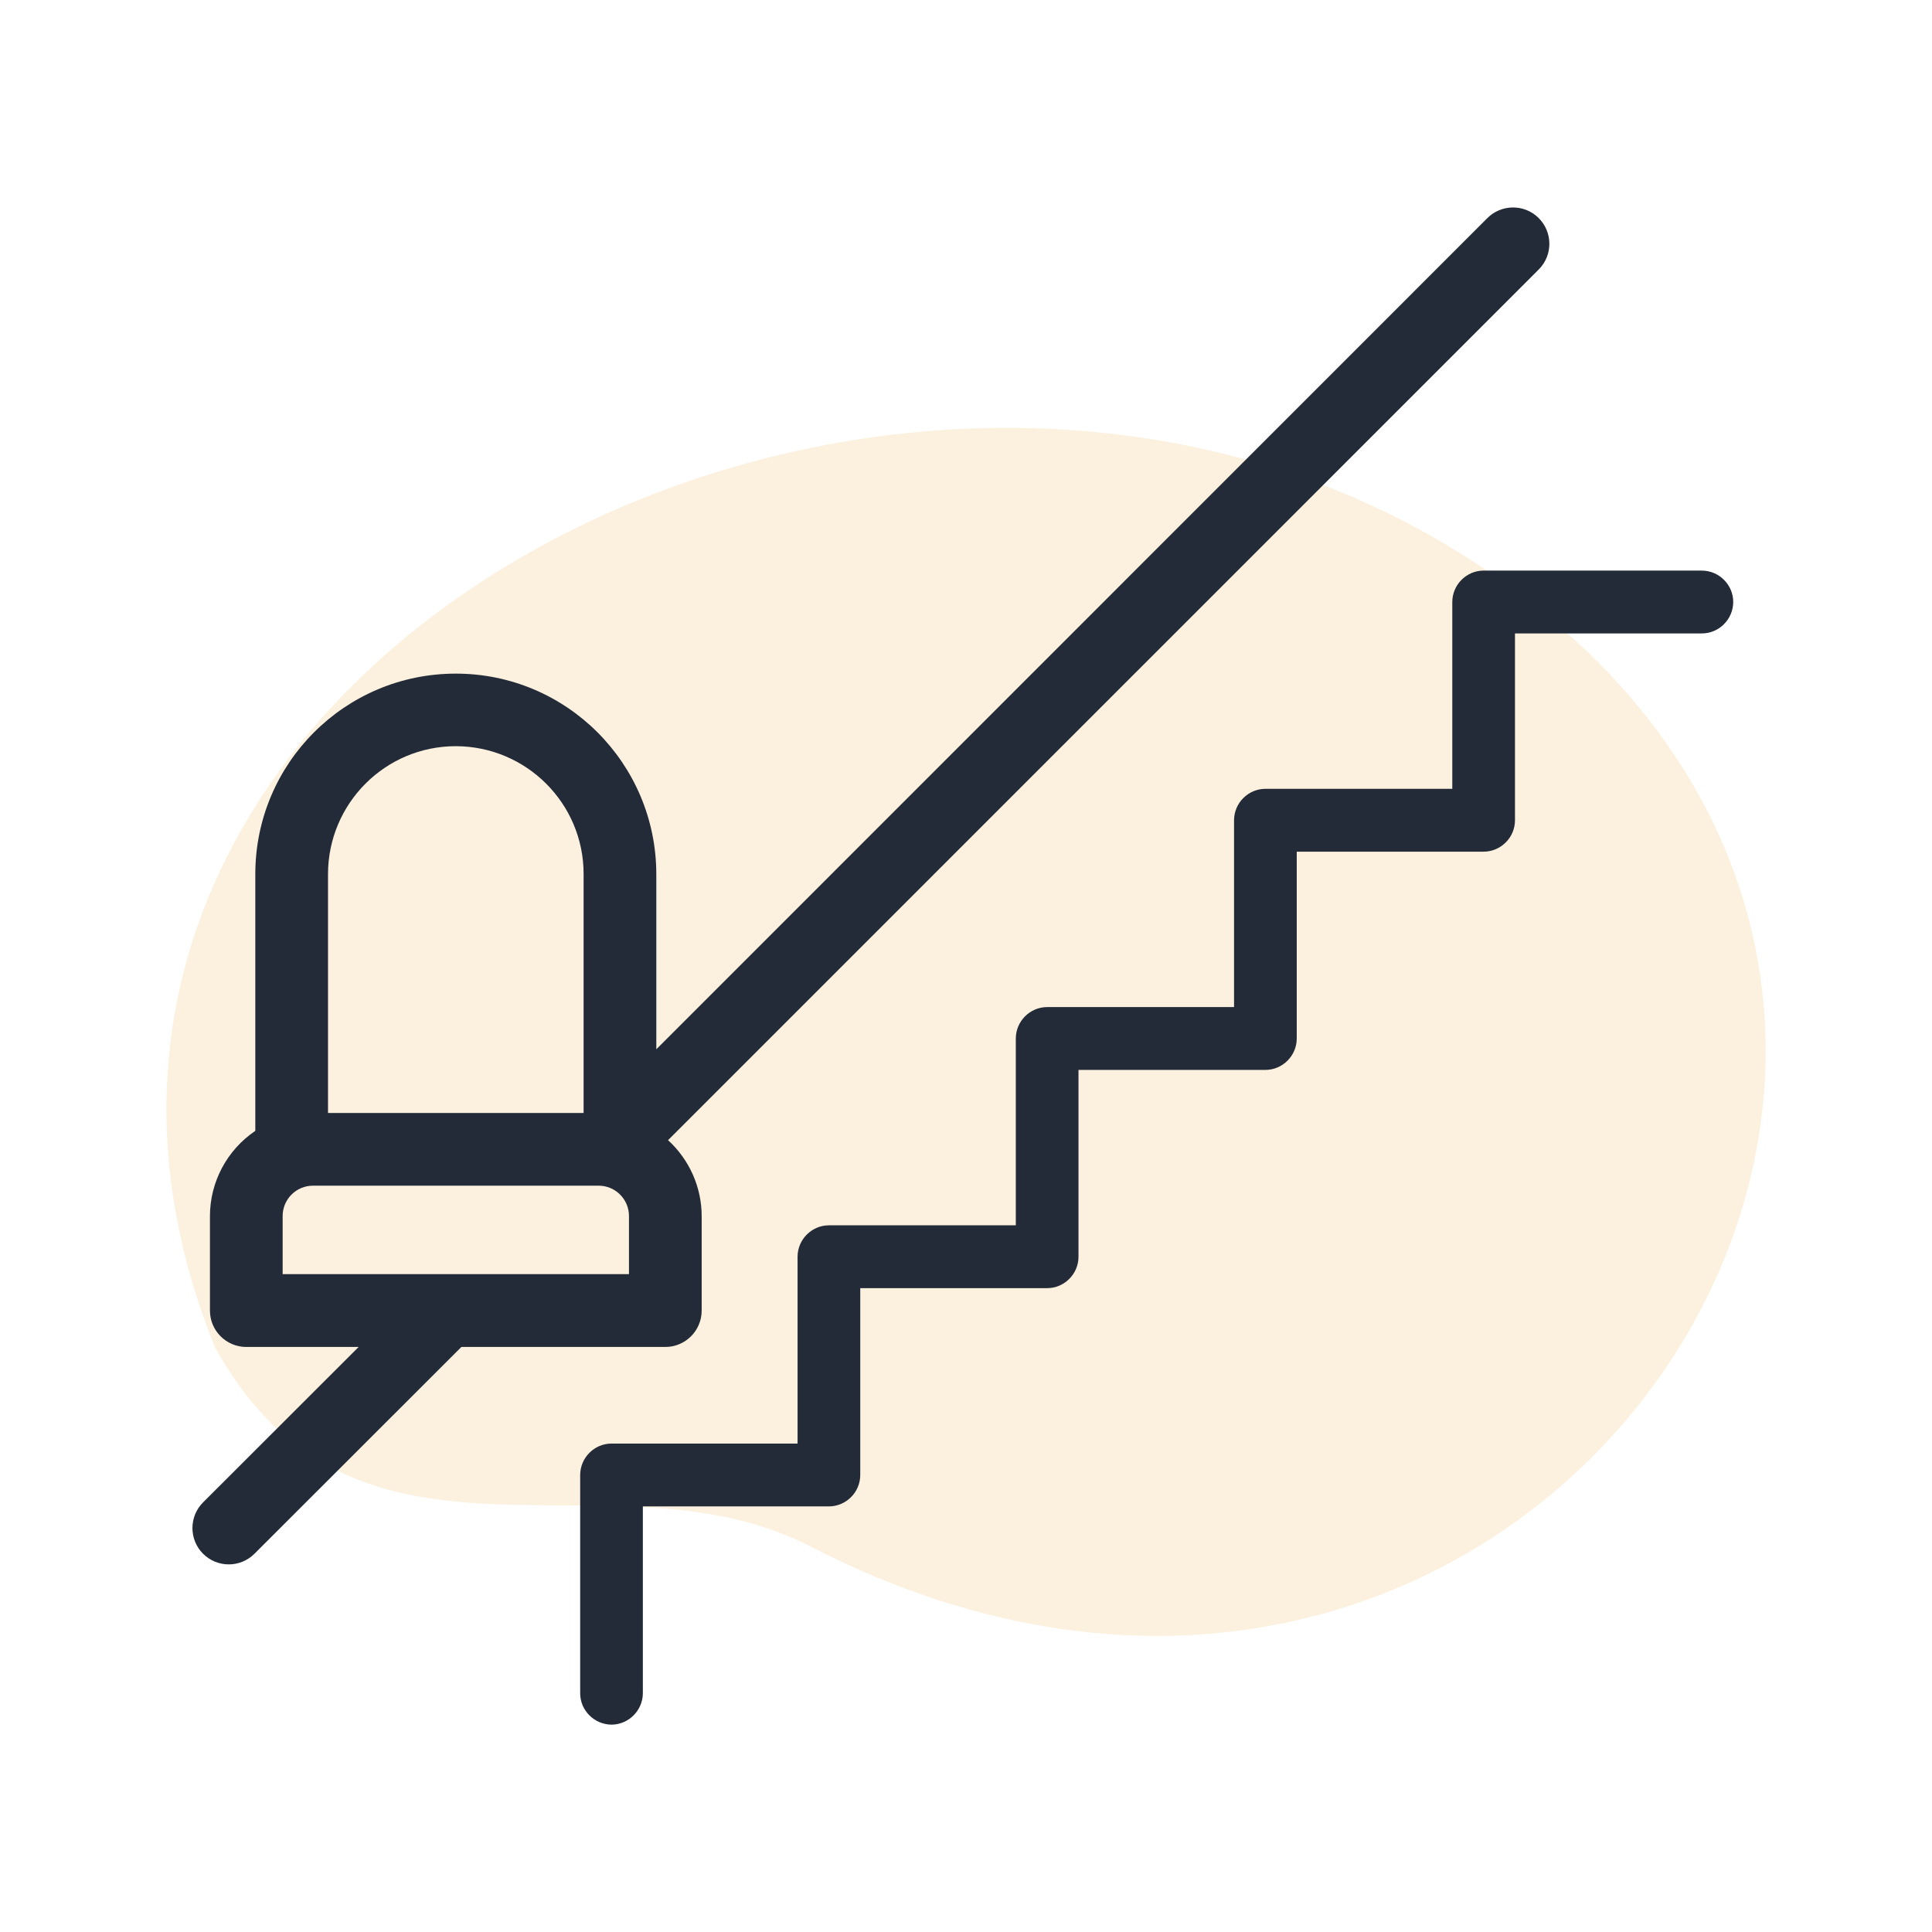
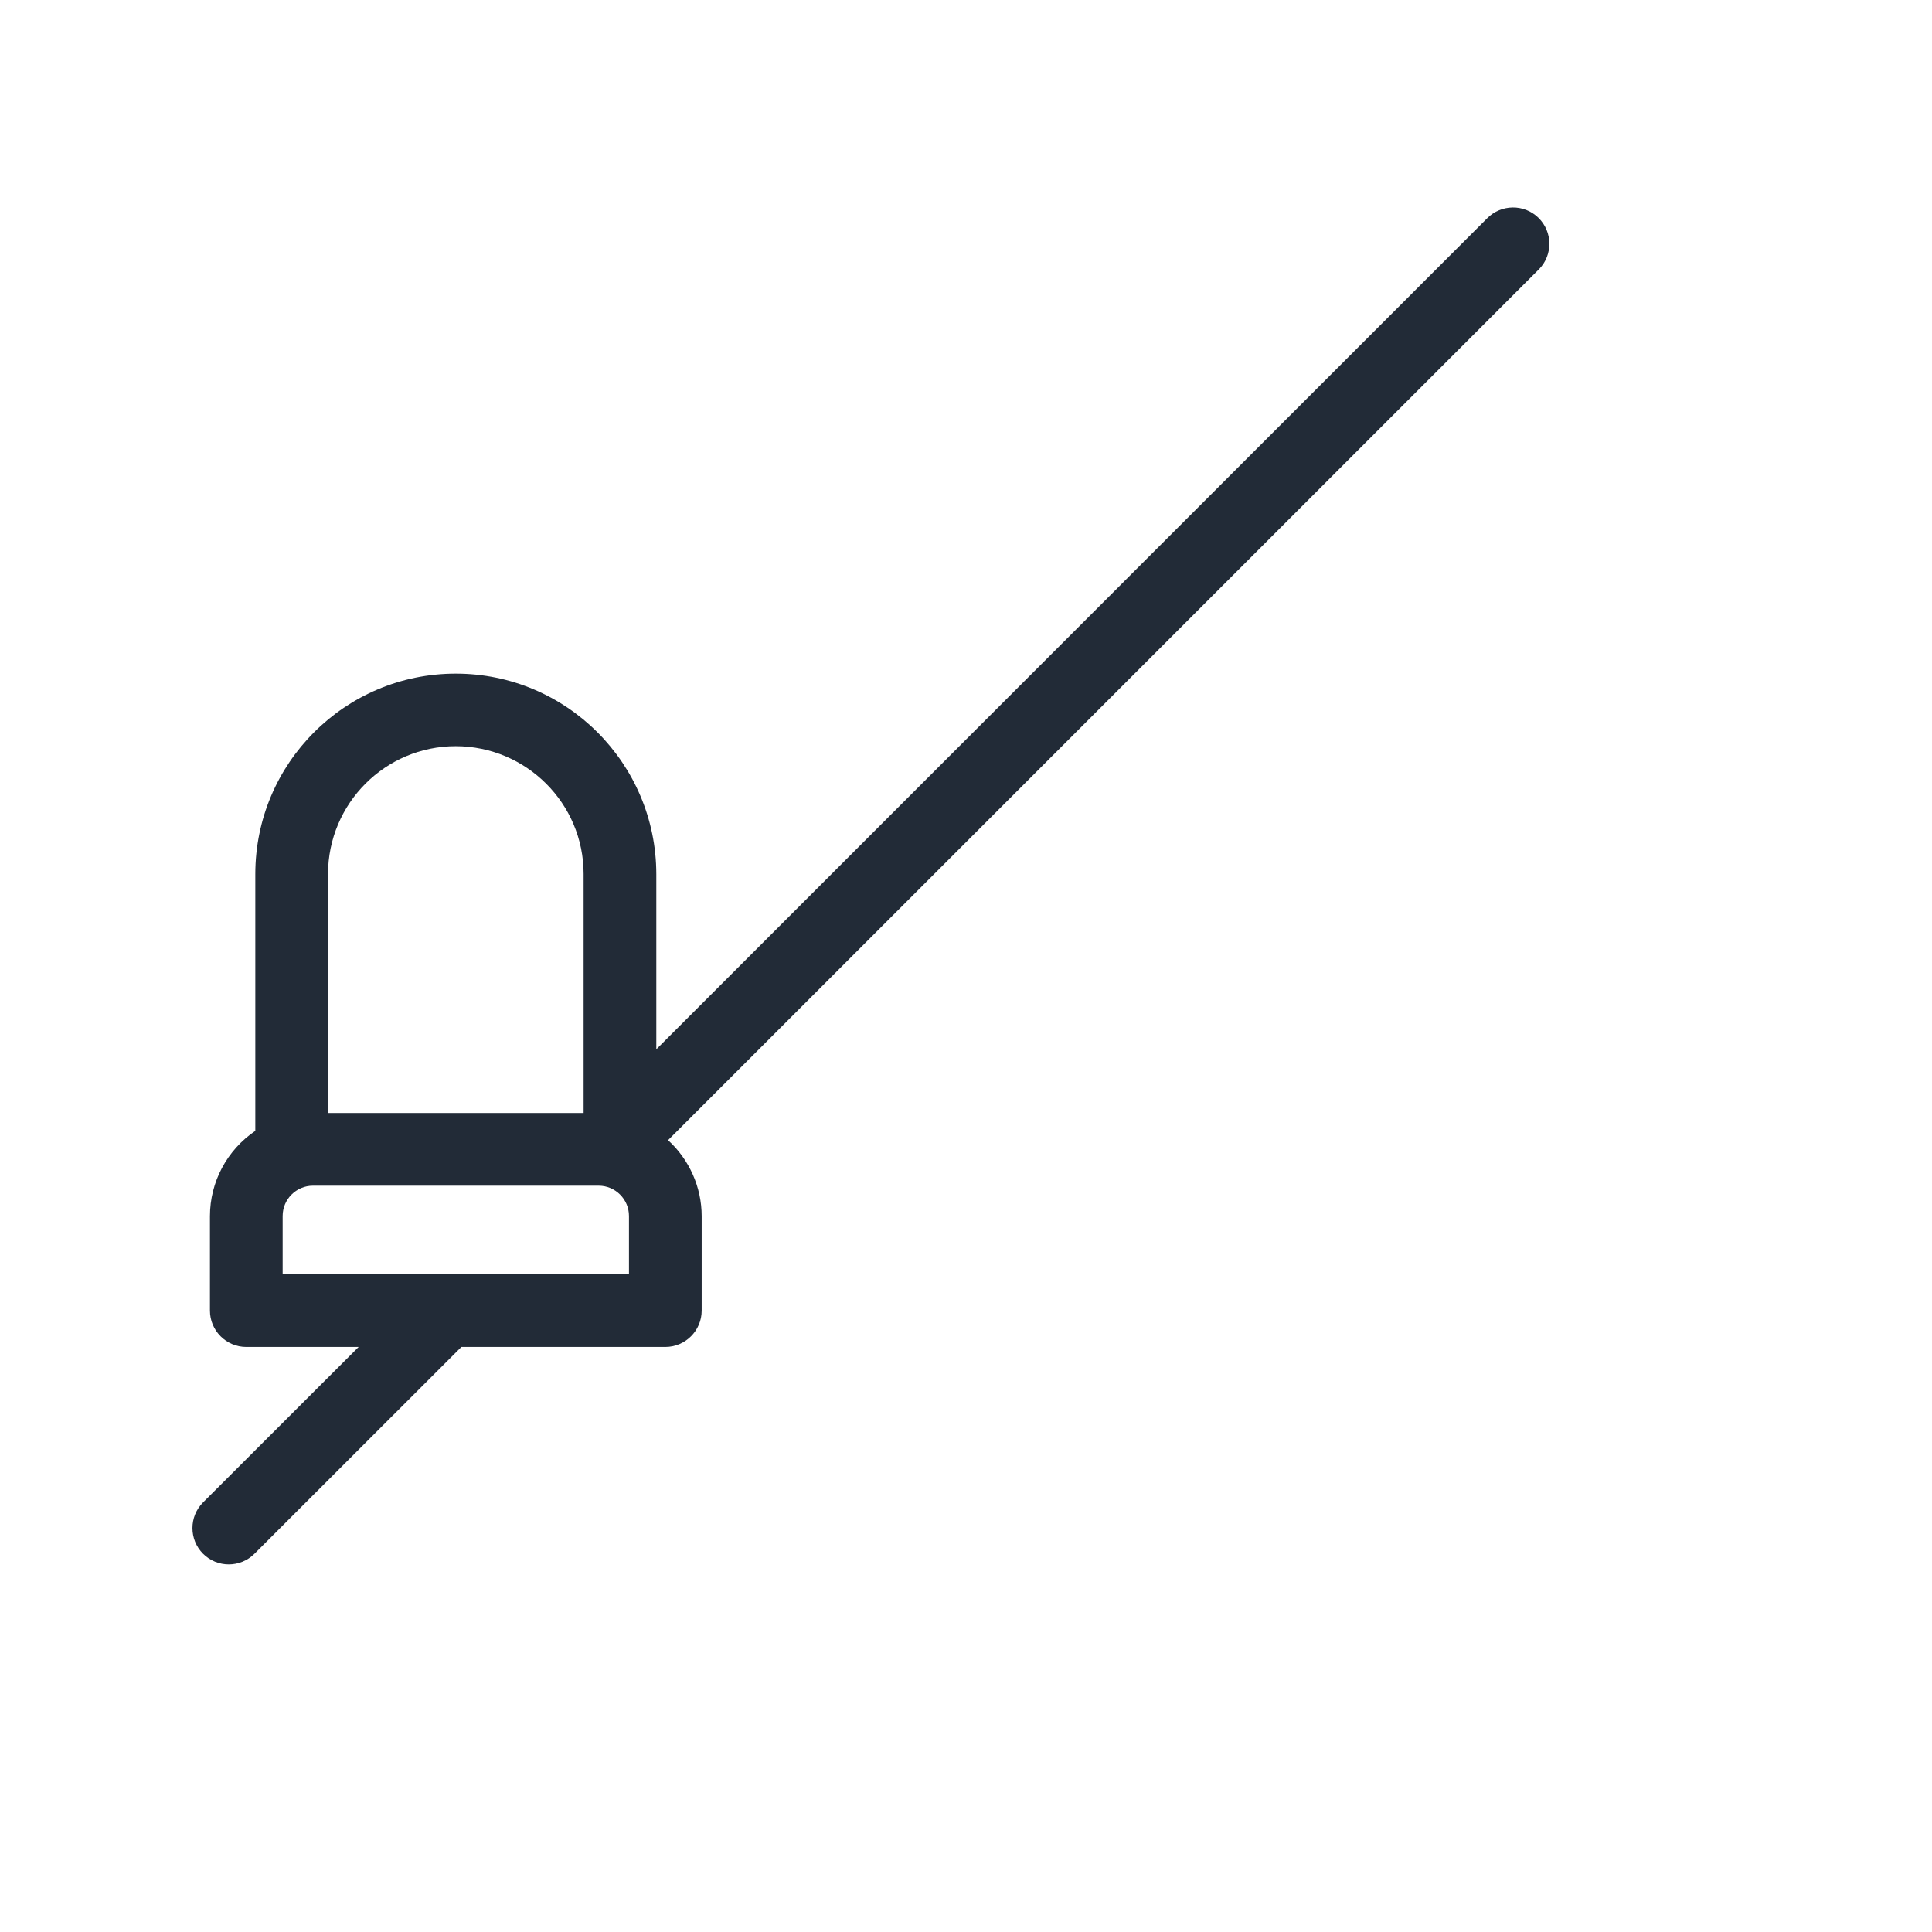
<svg xmlns="http://www.w3.org/2000/svg" id="Calque_1" data-name="Calque 1" viewBox="0 0 135 135">
  <defs>
    <style>
      .cls-1 {
        fill: #222b37;
      }

      .cls-1, .cls-2 {
        stroke-width: 0px;
      }

      .cls-2 {
        fill: #fbe3bf;
        isolation: isolate;
        opacity: .5;
      }
    </style>
  </defs>
  <g id="Groupe_1736" data-name="Groupe 1736">
-     <path id="Tracé_47" data-name="Tracé 47" class="cls-2" d="m110.92,45.54C71.34,7.98-5.39,43.55,15.02,94.14c9.95,17.94,27.72,6.61,41.76,14,48.18,24.63,87.62-30.27,54.15-62.6Z" />
    <g id="Groupe_32" data-name="Groupe 32">
      <g id="Groupe_30" data-name="Groupe 30">
-         <path class="cls-1" d="m118.92,39.87h-15.25c-1.2,0-2.19.99-2.19,2.2v13.05h-13.06c-1.2,0-2.19.99-2.19,2.2v13.05h-13.06c-1.2,0-2.19.99-2.19,2.2v13.05h-13.06c-1.2,0-2.19.99-2.19,2.2v13.05h-13c-1.2,0-2.19.99-2.19,2.2v15.25c0,1.2.99,2.18,2.19,2.19h.01c1.19-.01,2.17-.99,2.18-2.19v-13.06h13c1.2,0,2.19-.99,2.19-2.19v-13.06h13.06c1.2,0,2.19-.99,2.19-2.19v-13.06h13.06c1.2,0,2.19-.99,2.19-2.19v-13.06h13.06c1.2,0,2.19-.99,2.19-2.19v-13.06h13.06c1.2,0,2.19-.99,2.19-2.2,0-1.2-.99-2.19-2.2-2.19Z" />
        <path id="Union_1" data-name="Union 1" class="cls-1" d="m14.19,108.57c-.99-.99-.99-2.6,0-3.59,0,0,0,0,0,0l10.87-10.86h-7.85c-1.4,0-2.54-1.14-2.54-2.54,0,0,0,0,0,0v-6.6c0-2.39,1.19-4.62,3.17-5.96v-17.94c0-7.74,6.27-14.01,14.01-14.01,7.73,0,14,6.27,14.01,14.01v12.24L103.91,15.26c.98-1,2.59-1.02,3.59-.04,1,.98,1.02,2.59.04,3.59-.01.01-.02.02-.04.04l-60.82,60.82c1.49,1.36,2.35,3.29,2.35,5.31v6.6c0,1.4-1.14,2.54-2.54,2.54h-14.25l-14.46,14.45c-.99.99-2.6.99-3.59,0Zm29.76-19.54v-4.06c0-1.17-.95-2.12-2.12-2.12h-19.96c-1.17,0-2.12.95-2.12,2.12v4.06h24.2Zm-21.03-27.96v16.7h17.86v-16.7c0-4.93-4-8.92-8.93-8.93h0c-4.93,0-8.92,4-8.93,8.93Z" />
      </g>
    </g>
  </g>
</svg>